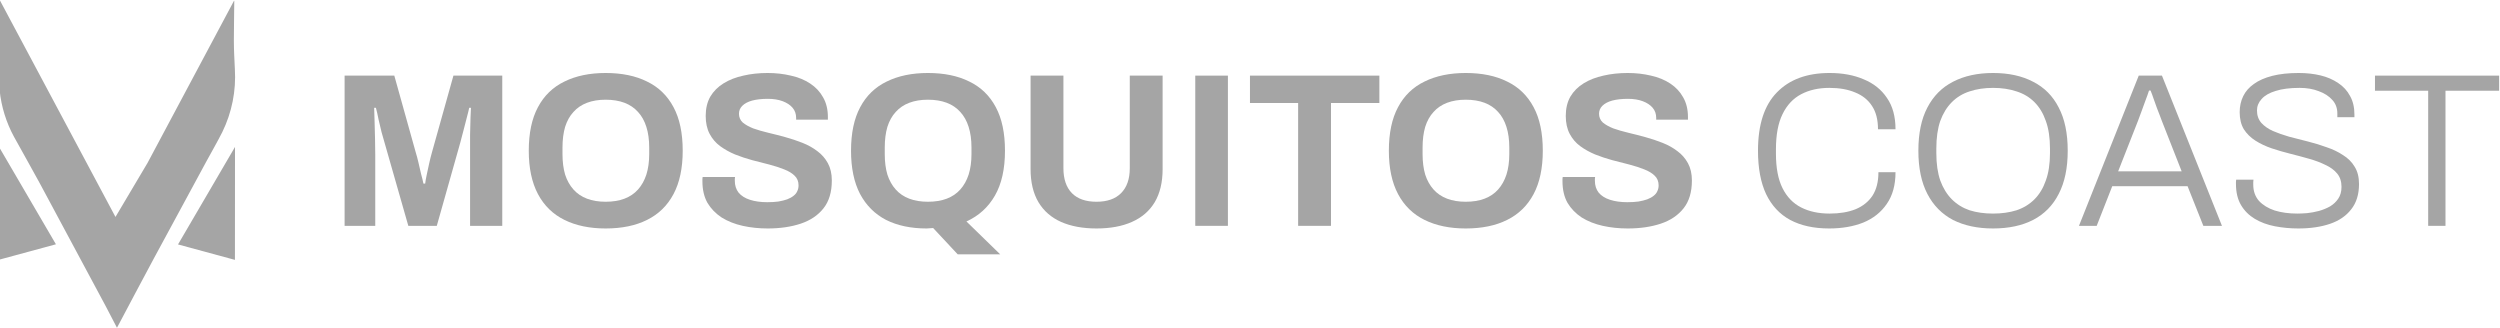
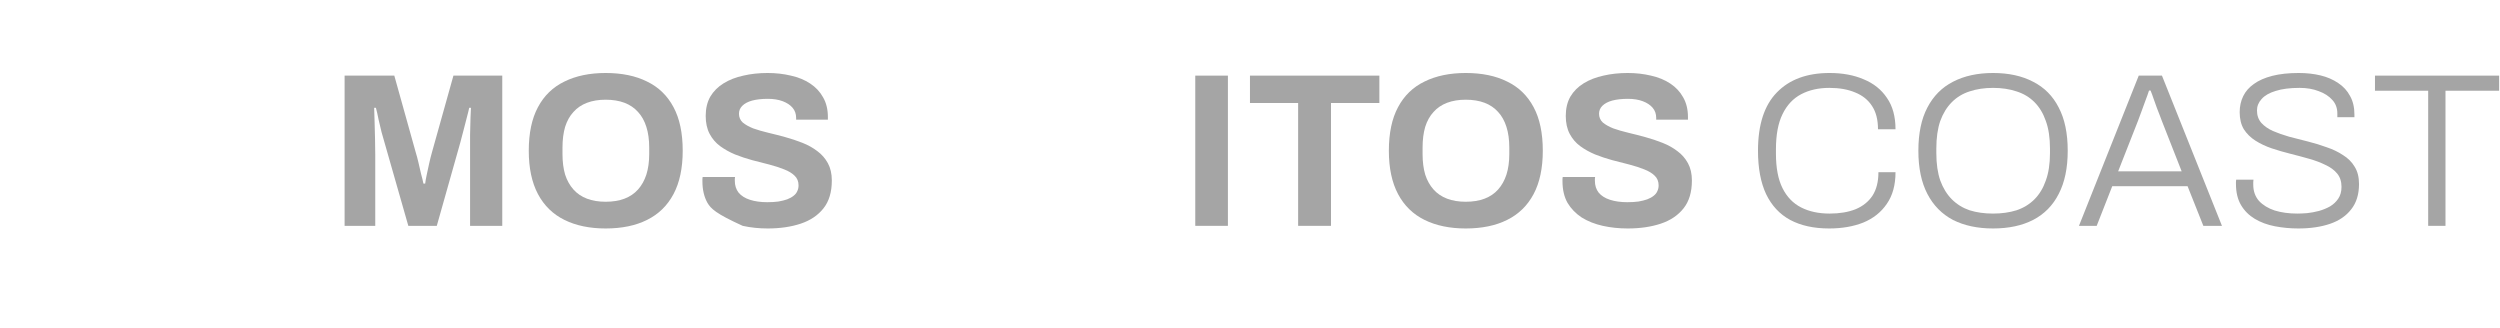
<svg xmlns="http://www.w3.org/2000/svg" width="274" height="36" viewBox="0 0 274 36" fill="none">
  <g clip-path="url(#clip0_139_1615)">
    <path d="M37.768 24.752V8.288H43.216L45.568 16.712C45.664 17.016 45.76 17.376 45.856 17.792C45.952 18.208 46.048 18.624 46.144 19.04C46.256 19.44 46.344 19.8 46.408 20.12H46.6C46.632 19.848 46.688 19.528 46.768 19.16C46.848 18.776 46.936 18.368 47.032 17.936C47.128 17.504 47.232 17.088 47.344 16.688L49.696 8.288H55.048V24.752H51.52V16.952C51.52 16.232 51.52 15.512 51.52 14.792C51.536 14.056 51.552 13.416 51.568 12.872C51.6 12.328 51.616 11.976 51.616 11.816H51.424C51.392 11.992 51.312 12.32 51.184 12.8C51.072 13.264 50.944 13.76 50.8 14.288C50.672 14.816 50.552 15.272 50.44 15.656L47.872 24.752H44.752L42.16 15.68C42.064 15.344 41.952 14.952 41.824 14.504C41.712 14.04 41.6 13.568 41.488 13.088C41.392 12.592 41.296 12.168 41.2 11.816H41.008C41.024 12.248 41.04 12.768 41.056 13.376C41.072 13.968 41.088 14.584 41.104 15.224C41.12 15.848 41.128 16.424 41.128 16.952V24.752H37.768Z" fill="#A5A5A5" />
    <path d="M66.377 25.04C64.633 25.04 63.129 24.728 61.865 24.104C60.601 23.48 59.633 22.536 58.961 21.272C58.289 20.008 57.953 18.424 57.953 16.52C57.953 14.584 58.289 12.992 58.961 11.744C59.633 10.48 60.601 9.544 61.865 8.936C63.129 8.312 64.633 8 66.377 8C68.153 8 69.665 8.312 70.913 8.936C72.177 9.544 73.145 10.48 73.817 11.744C74.489 12.992 74.825 14.584 74.825 16.52C74.825 18.424 74.489 20.008 73.817 21.272C73.145 22.536 72.177 23.48 70.913 24.104C69.665 24.728 68.153 25.04 66.377 25.04ZM66.377 22.112C67.161 22.112 67.849 22 68.441 21.776C69.033 21.552 69.529 21.216 69.929 20.768C70.329 20.32 70.633 19.776 70.841 19.136C71.049 18.48 71.153 17.736 71.153 16.904V16.16C71.153 15.312 71.049 14.56 70.841 13.904C70.633 13.248 70.329 12.704 69.929 12.272C69.529 11.824 69.033 11.488 68.441 11.264C67.849 11.04 67.161 10.928 66.377 10.928C65.609 10.928 64.929 11.04 64.337 11.264C63.745 11.488 63.249 11.824 62.849 12.272C62.449 12.704 62.145 13.248 61.937 13.904C61.745 14.56 61.649 15.312 61.649 16.16V16.904C61.649 17.736 61.745 18.48 61.937 19.136C62.145 19.776 62.449 20.32 62.849 20.768C63.249 21.216 63.745 21.552 64.337 21.776C64.929 22 65.609 22.112 66.377 22.112Z" fill="#A5A5A5" />
-     <path d="M84.136 25.04C83.176 25.04 82.264 24.944 81.4 24.752C80.536 24.56 79.768 24.256 79.096 23.84C78.44 23.408 77.92 22.872 77.536 22.232C77.168 21.576 76.984 20.784 76.984 19.856C76.984 19.776 76.984 19.696 76.984 19.616C76.984 19.52 76.992 19.448 77.008 19.4H80.56C80.544 19.448 80.536 19.512 80.536 19.592C80.536 19.672 80.536 19.744 80.536 19.808C80.536 20.32 80.672 20.752 80.944 21.104C81.232 21.456 81.648 21.72 82.192 21.896C82.736 22.072 83.368 22.16 84.088 22.16C84.552 22.16 84.96 22.136 85.312 22.088C85.68 22.024 86 21.944 86.272 21.848C86.56 21.736 86.792 21.608 86.968 21.464C87.16 21.32 87.296 21.152 87.376 20.96C87.472 20.768 87.52 20.552 87.52 20.312C87.52 19.88 87.376 19.528 87.088 19.256C86.816 18.984 86.432 18.752 85.936 18.56C85.456 18.368 84.912 18.192 84.304 18.032C83.696 17.872 83.072 17.712 82.432 17.552C81.792 17.376 81.168 17.168 80.56 16.928C79.952 16.672 79.408 16.368 78.928 16.016C78.448 15.664 78.064 15.216 77.776 14.672C77.488 14.128 77.344 13.472 77.344 12.704C77.344 11.888 77.512 11.184 77.848 10.592C78.2 10 78.688 9.512 79.312 9.128C79.936 8.744 80.656 8.464 81.472 8.288C82.288 8.096 83.176 8 84.136 8C85.032 8 85.88 8.096 86.68 8.288C87.48 8.464 88.184 8.752 88.792 9.152C89.4 9.552 89.872 10.056 90.208 10.664C90.56 11.272 90.736 11.992 90.736 12.824V13.112H87.256V12.92C87.256 12.488 87.128 12.12 86.872 11.816C86.616 11.512 86.256 11.272 85.792 11.096C85.328 10.92 84.784 10.832 84.16 10.832C83.488 10.832 82.912 10.896 82.432 11.024C81.968 11.152 81.608 11.344 81.352 11.6C81.112 11.84 80.992 12.128 80.992 12.464C80.992 12.848 81.128 13.168 81.4 13.424C81.688 13.664 82.072 13.88 82.552 14.072C83.048 14.248 83.6 14.408 84.208 14.552C84.816 14.696 85.44 14.856 86.08 15.032C86.72 15.208 87.344 15.416 87.952 15.656C88.56 15.896 89.104 16.2 89.584 16.568C90.064 16.92 90.448 17.36 90.736 17.888C91.024 18.416 91.168 19.048 91.168 19.784C91.168 21.048 90.864 22.064 90.256 22.832C89.648 23.6 88.816 24.16 87.76 24.512C86.704 24.864 85.496 25.04 84.136 25.04Z" fill="#A5A5A5" />
-     <path d="M104.962 27.872L102.274 24.992C102.162 25.008 102.042 25.016 101.914 25.016C101.786 25.032 101.666 25.04 101.554 25.04C99.842 25.04 98.362 24.728 97.114 24.104C95.881 23.464 94.929 22.512 94.257 21.248C93.601 19.984 93.273 18.408 93.273 16.52C93.273 14.584 93.609 12.992 94.281 11.744C94.953 10.48 95.921 9.544 97.186 8.936C98.45 8.312 99.954 8 101.698 8C103.474 8 104.986 8.312 106.234 8.936C107.498 9.544 108.466 10.48 109.138 11.744C109.81 12.992 110.146 14.584 110.146 16.52C110.146 18.52 109.778 20.16 109.042 21.44C108.306 22.72 107.266 23.664 105.922 24.272L109.618 27.872H104.962ZM101.698 22.112C102.482 22.112 103.17 22 103.762 21.776C104.354 21.552 104.85 21.216 105.25 20.768C105.65 20.32 105.954 19.776 106.162 19.136C106.37 18.48 106.474 17.736 106.474 16.904V16.16C106.474 15.312 106.37 14.56 106.162 13.904C105.954 13.248 105.65 12.704 105.25 12.272C104.85 11.824 104.354 11.488 103.762 11.264C103.17 11.04 102.482 10.928 101.698 10.928C100.93 10.928 100.25 11.04 99.658 11.264C99.066 11.488 98.57 11.824 98.17 12.272C97.77 12.704 97.466 13.248 97.258 13.904C97.066 14.56 96.969 15.312 96.969 16.16V16.904C96.969 17.736 97.066 18.48 97.258 19.136C97.466 19.776 97.77 20.32 98.17 20.768C98.57 21.216 99.066 21.552 99.658 21.776C100.25 22 100.93 22.112 101.698 22.112Z" fill="#A5A5A5" />
-     <path d="M120.175 25.04C118.671 25.04 117.375 24.8 116.287 24.32C115.215 23.84 114.391 23.12 113.815 22.16C113.239 21.184 112.951 19.976 112.951 18.536V8.288H116.551V18.44C116.551 19.624 116.863 20.536 117.487 21.176C118.111 21.8 119.007 22.112 120.175 22.112C121.343 22.112 122.239 21.8 122.863 21.176C123.503 20.536 123.823 19.624 123.823 18.44V8.288H127.423V18.536C127.423 19.976 127.135 21.184 126.559 22.16C125.983 23.12 125.151 23.84 124.063 24.32C122.991 24.8 121.695 25.04 120.175 25.04Z" fill="#A5A5A5" />
+     <path d="M84.136 25.04C83.176 25.04 82.264 24.944 81.4 24.752C78.44 23.408 77.92 22.872 77.536 22.232C77.168 21.576 76.984 20.784 76.984 19.856C76.984 19.776 76.984 19.696 76.984 19.616C76.984 19.52 76.992 19.448 77.008 19.4H80.56C80.544 19.448 80.536 19.512 80.536 19.592C80.536 19.672 80.536 19.744 80.536 19.808C80.536 20.32 80.672 20.752 80.944 21.104C81.232 21.456 81.648 21.72 82.192 21.896C82.736 22.072 83.368 22.16 84.088 22.16C84.552 22.16 84.96 22.136 85.312 22.088C85.68 22.024 86 21.944 86.272 21.848C86.56 21.736 86.792 21.608 86.968 21.464C87.16 21.32 87.296 21.152 87.376 20.96C87.472 20.768 87.52 20.552 87.52 20.312C87.52 19.88 87.376 19.528 87.088 19.256C86.816 18.984 86.432 18.752 85.936 18.56C85.456 18.368 84.912 18.192 84.304 18.032C83.696 17.872 83.072 17.712 82.432 17.552C81.792 17.376 81.168 17.168 80.56 16.928C79.952 16.672 79.408 16.368 78.928 16.016C78.448 15.664 78.064 15.216 77.776 14.672C77.488 14.128 77.344 13.472 77.344 12.704C77.344 11.888 77.512 11.184 77.848 10.592C78.2 10 78.688 9.512 79.312 9.128C79.936 8.744 80.656 8.464 81.472 8.288C82.288 8.096 83.176 8 84.136 8C85.032 8 85.88 8.096 86.68 8.288C87.48 8.464 88.184 8.752 88.792 9.152C89.4 9.552 89.872 10.056 90.208 10.664C90.56 11.272 90.736 11.992 90.736 12.824V13.112H87.256V12.92C87.256 12.488 87.128 12.12 86.872 11.816C86.616 11.512 86.256 11.272 85.792 11.096C85.328 10.92 84.784 10.832 84.16 10.832C83.488 10.832 82.912 10.896 82.432 11.024C81.968 11.152 81.608 11.344 81.352 11.6C81.112 11.84 80.992 12.128 80.992 12.464C80.992 12.848 81.128 13.168 81.4 13.424C81.688 13.664 82.072 13.88 82.552 14.072C83.048 14.248 83.6 14.408 84.208 14.552C84.816 14.696 85.44 14.856 86.08 15.032C86.72 15.208 87.344 15.416 87.952 15.656C88.56 15.896 89.104 16.2 89.584 16.568C90.064 16.92 90.448 17.36 90.736 17.888C91.024 18.416 91.168 19.048 91.168 19.784C91.168 21.048 90.864 22.064 90.256 22.832C89.648 23.6 88.816 24.16 87.76 24.512C86.704 24.864 85.496 25.04 84.136 25.04Z" fill="#A5A5A5" />
    <path d="M131.002 24.752V8.288H134.578V24.752H131.002Z" fill="#A5A5A5" />
    <path d="M142.276 24.752V11.288H136.996V8.288H151.18V11.288H145.876V24.752H142.276Z" fill="#A5A5A5" />
    <path d="M160.643 25.04C158.899 25.04 157.395 24.728 156.131 24.104C154.867 23.48 153.899 22.536 153.227 21.272C152.555 20.008 152.219 18.424 152.219 16.52C152.219 14.584 152.555 12.992 153.227 11.744C153.899 10.48 154.867 9.544 156.131 8.936C157.395 8.312 158.899 8 160.643 8C162.419 8 163.931 8.312 165.179 8.936C166.443 9.544 167.411 10.48 168.083 11.744C168.755 12.992 169.091 14.584 169.091 16.52C169.091 18.424 168.755 20.008 168.083 21.272C167.411 22.536 166.443 23.48 165.179 24.104C163.931 24.728 162.419 25.04 160.643 25.04ZM160.643 22.112C161.427 22.112 162.115 22 162.707 21.776C163.299 21.552 163.795 21.216 164.195 20.768C164.595 20.32 164.899 19.776 165.107 19.136C165.315 18.48 165.419 17.736 165.419 16.904V16.16C165.419 15.312 165.315 14.56 165.107 13.904C164.899 13.248 164.595 12.704 164.195 12.272C163.795 11.824 163.299 11.488 162.707 11.264C162.115 11.04 161.427 10.928 160.643 10.928C159.875 10.928 159.195 11.04 158.603 11.264C158.011 11.488 157.515 11.824 157.115 12.272C156.715 12.704 156.411 13.248 156.203 13.904C156.011 14.56 155.915 15.312 155.915 16.16V16.904C155.915 17.736 156.011 18.48 156.203 19.136C156.411 19.776 156.715 20.32 157.115 20.768C157.515 21.216 158.011 21.552 158.603 21.776C159.195 22 159.875 22.112 160.643 22.112Z" fill="#A5A5A5" />
    <path d="M178.4 25.04C177.44 25.04 176.528 24.944 175.664 24.752C174.8 24.56 174.032 24.256 173.36 23.84C172.704 23.408 172.184 22.872 171.8 22.232C171.432 21.576 171.248 20.784 171.248 19.856C171.248 19.776 171.248 19.696 171.248 19.616C171.248 19.52 171.256 19.448 171.272 19.4H174.824C174.808 19.448 174.8 19.512 174.8 19.592C174.8 19.672 174.8 19.744 174.8 19.808C174.8 20.32 174.936 20.752 175.208 21.104C175.496 21.456 175.912 21.72 176.456 21.896C177 22.072 177.632 22.16 178.352 22.16C178.816 22.16 179.224 22.136 179.576 22.088C179.944 22.024 180.264 21.944 180.536 21.848C180.824 21.736 181.056 21.608 181.232 21.464C181.424 21.32 181.56 21.152 181.64 20.96C181.736 20.768 181.784 20.552 181.784 20.312C181.784 19.88 181.64 19.528 181.352 19.256C181.08 18.984 180.696 18.752 180.2 18.56C179.72 18.368 179.176 18.192 178.568 18.032C177.96 17.872 177.336 17.712 176.696 17.552C176.056 17.376 175.432 17.168 174.824 16.928C174.216 16.672 173.672 16.368 173.192 16.016C172.712 15.664 172.328 15.216 172.04 14.672C171.752 14.128 171.608 13.472 171.608 12.704C171.608 11.888 171.776 11.184 172.112 10.592C172.464 10 172.952 9.512 173.576 9.128C174.2 8.744 174.92 8.464 175.736 8.288C176.552 8.096 177.44 8 178.4 8C179.296 8 180.144 8.096 180.944 8.288C181.744 8.464 182.448 8.752 183.056 9.152C183.664 9.552 184.136 10.056 184.472 10.664C184.824 11.272 185 11.992 185 12.824V13.112H181.52V12.92C181.52 12.488 181.392 12.12 181.136 11.816C180.88 11.512 180.52 11.272 180.056 11.096C179.592 10.92 179.048 10.832 178.424 10.832C177.752 10.832 177.176 10.896 176.696 11.024C176.232 11.152 175.872 11.344 175.616 11.6C175.376 11.84 175.256 12.128 175.256 12.464C175.256 12.848 175.392 13.168 175.664 13.424C175.952 13.664 176.336 13.88 176.816 14.072C177.312 14.248 177.864 14.408 178.472 14.552C179.08 14.696 179.704 14.856 180.344 15.032C180.984 15.208 181.608 15.416 182.216 15.656C182.824 15.896 183.368 16.2 183.848 16.568C184.328 16.92 184.712 17.36 185 17.888C185.288 18.416 185.432 19.048 185.432 19.784C185.432 21.048 185.128 22.064 184.52 22.832C183.912 23.6 183.08 24.16 182.024 24.512C180.968 24.864 179.76 25.04 178.4 25.04Z" fill="#A5A5A5" />
    <path d="M200.476 25.04C198.796 25.04 197.372 24.728 196.204 24.104C195.052 23.48 194.172 22.536 193.564 21.272C192.972 20.008 192.676 18.424 192.676 16.52C192.676 13.672 193.364 11.544 194.74 10.136C196.116 8.712 198.044 8 200.524 8C201.948 8 203.196 8.232 204.268 8.696C205.356 9.144 206.204 9.824 206.812 10.736C207.436 11.632 207.748 12.776 207.748 14.168H205.828C205.828 13.128 205.612 12.28 205.18 11.624C204.748 10.952 204.132 10.456 203.332 10.136C202.548 9.8 201.604 9.632 200.5 9.632C199.316 9.632 198.284 9.864 197.404 10.328C196.524 10.792 195.844 11.52 195.364 12.512C194.884 13.488 194.644 14.768 194.644 16.352V16.856C194.644 18.408 194.884 19.664 195.364 20.624C195.844 21.584 196.524 22.288 197.404 22.736C198.284 23.184 199.324 23.408 200.524 23.408C201.628 23.408 202.58 23.248 203.38 22.928C204.18 22.592 204.796 22.096 205.228 21.44C205.66 20.768 205.876 19.912 205.876 18.872H207.748C207.748 20.28 207.428 21.44 206.788 22.352C206.164 23.264 205.308 23.944 204.22 24.392C203.132 24.824 201.884 25.04 200.476 25.04Z" fill="#A5A5A5" />
    <path d="M218.438 25.04C216.742 25.04 215.278 24.728 214.046 24.104C212.83 23.464 211.894 22.512 211.238 21.248C210.582 19.984 210.254 18.408 210.254 16.52C210.254 14.616 210.582 13.04 211.238 11.792C211.894 10.528 212.83 9.584 214.046 8.96C215.278 8.32 216.742 8 218.438 8C220.15 8 221.614 8.32 222.83 8.96C224.062 9.584 224.998 10.528 225.638 11.792C226.294 13.04 226.622 14.616 226.622 16.52C226.622 18.408 226.294 19.984 225.638 21.248C224.998 22.512 224.062 23.464 222.83 24.104C221.614 24.728 220.15 25.04 218.438 25.04ZM218.438 23.408C219.382 23.408 220.238 23.288 221.006 23.048C221.774 22.792 222.43 22.392 222.974 21.848C223.518 21.304 223.934 20.616 224.222 19.784C224.526 18.952 224.678 17.952 224.678 16.784V16.28C224.678 15.096 224.526 14.088 224.222 13.256C223.934 12.424 223.518 11.736 222.974 11.192C222.43 10.648 221.774 10.256 221.006 10.016C220.238 9.76 219.382 9.632 218.438 9.632C217.494 9.632 216.638 9.76 215.87 10.016C215.118 10.256 214.47 10.648 213.926 11.192C213.382 11.736 212.958 12.424 212.654 13.256C212.366 14.088 212.222 15.096 212.222 16.28V16.784C212.222 17.952 212.366 18.952 212.654 19.784C212.958 20.616 213.382 21.304 213.926 21.848C214.47 22.392 215.118 22.792 215.87 23.048C216.638 23.288 217.494 23.408 218.438 23.408Z" fill="#A5A5A5" />
    <path d="M227.854 24.752L234.406 8.288H236.95L243.526 24.752H241.486L239.758 20.408H231.502L229.798 24.752H227.854ZM232.15 18.776H239.11L236.95 13.28C236.902 13.152 236.83 12.96 236.734 12.704C236.638 12.448 236.526 12.16 236.398 11.84C236.286 11.504 236.166 11.168 236.038 10.832C235.926 10.496 235.814 10.192 235.702 9.92H235.534C235.438 10.224 235.31 10.584 235.15 11C235.006 11.416 234.854 11.832 234.694 12.248C234.55 12.648 234.422 12.992 234.31 13.28L232.15 18.776Z" fill="#A5A5A5" />
    <path d="M251.901 25.04C251.021 25.04 250.165 24.96 249.333 24.8C248.501 24.64 247.765 24.368 247.125 23.984C246.485 23.6 245.981 23.096 245.613 22.472C245.245 21.848 245.061 21.072 245.061 20.144C245.061 20.064 245.061 19.992 245.061 19.928C245.061 19.848 245.069 19.768 245.085 19.688H246.981C246.981 19.752 246.973 19.84 246.957 19.952C246.957 20.064 246.957 20.16 246.957 20.24C246.957 20.944 247.165 21.536 247.581 22.016C248.013 22.48 248.589 22.832 249.309 23.072C250.045 23.296 250.869 23.408 251.781 23.408C252.085 23.408 252.445 23.392 252.861 23.36C253.293 23.312 253.725 23.232 254.157 23.12C254.605 22.992 255.013 22.824 255.381 22.616C255.749 22.392 256.045 22.112 256.269 21.776C256.509 21.424 256.629 20.992 256.629 20.48C256.629 19.888 256.469 19.4 256.149 19.016C255.829 18.632 255.405 18.32 254.877 18.08C254.365 17.824 253.773 17.6 253.101 17.408C252.429 17.216 251.741 17.032 251.037 16.856C250.333 16.68 249.645 16.48 248.973 16.256C248.317 16.032 247.725 15.752 247.197 15.416C246.669 15.08 246.245 14.664 245.925 14.168C245.621 13.656 245.469 13.032 245.469 12.296C245.469 11.656 245.597 11.072 245.853 10.544C246.109 10.016 246.501 9.568 247.029 9.2C247.557 8.816 248.229 8.52 249.045 8.312C249.861 8.104 250.829 8 251.949 8C252.797 8 253.589 8.088 254.325 8.264C255.061 8.44 255.709 8.72 256.269 9.104C256.829 9.472 257.261 9.944 257.565 10.52C257.885 11.08 258.045 11.76 258.045 12.56V12.848H256.173V12.44C256.173 11.848 255.989 11.352 255.621 10.952C255.253 10.536 254.757 10.216 254.133 9.992C253.525 9.752 252.829 9.632 252.045 9.632C250.973 9.632 250.093 9.744 249.405 9.968C248.717 10.176 248.205 10.472 247.869 10.856C247.533 11.224 247.365 11.64 247.365 12.104C247.365 12.648 247.525 13.104 247.845 13.472C248.165 13.824 248.589 14.12 249.117 14.36C249.645 14.584 250.237 14.792 250.893 14.984C251.565 15.16 252.253 15.336 252.957 15.512C253.661 15.688 254.341 15.896 254.997 16.136C255.669 16.36 256.269 16.648 256.797 17C257.341 17.336 257.765 17.76 258.069 18.272C258.389 18.784 258.549 19.416 258.549 20.168C258.549 21.304 258.261 22.232 257.685 22.952C257.125 23.672 256.349 24.2 255.357 24.536C254.365 24.872 253.213 25.04 251.901 25.04Z" fill="#A5A5A5" />
    <path d="M266.129 24.752V9.944H260.297V8.288H273.905V9.944H268.025V24.752H266.129Z" fill="#A5A5A5" />
-     <path d="M12.656 23.777L16.177 17.842C19.341 11.921 22.477 6.025 25.643 0.093H25.675V0.255C25.675 1.652 25.623 3.054 25.632 4.456C25.632 5.49 25.692 6.524 25.741 7.562C25.889 9.949 25.414 12.334 24.363 14.481C23.805 15.588 23.179 16.655 22.59 17.746C20.678 21.266 18.764 24.8 16.849 28.35C15.528 30.802 14.232 33.266 12.928 35.722L12.818 35.92C12.406 35.144 12.002 34.337 11.598 33.577C9.175 29.08 6.762 24.585 4.363 20.093C3.438 18.384 2.473 16.7 1.536 14.995C0.684 13.428 0.149 11.708 -0.036 9.934C-0.132 8.82 -0.143 7.7 -0.069 6.585C-0.024 5.434 -0.016 4.282 -0.008 3.127C-0.008 2.109 -0.032 1.107 -0.048 0.077C-0.039 0.053 -0.033 0.026 -0.032 0L12.656 23.777ZM25.749 28.483L19.511 26.79L25.757 16.105L25.749 28.483ZM6.129 26.774L-0.113 28.467L-0.117 16.086L6.129 26.774Z" fill="#A5A5A5" />
  </g>
  <defs>
    <clipPath id="clip0_139_1615">
      <rect width="274" height="36" fill="white" />
    </clipPath>
  </defs>
</svg>